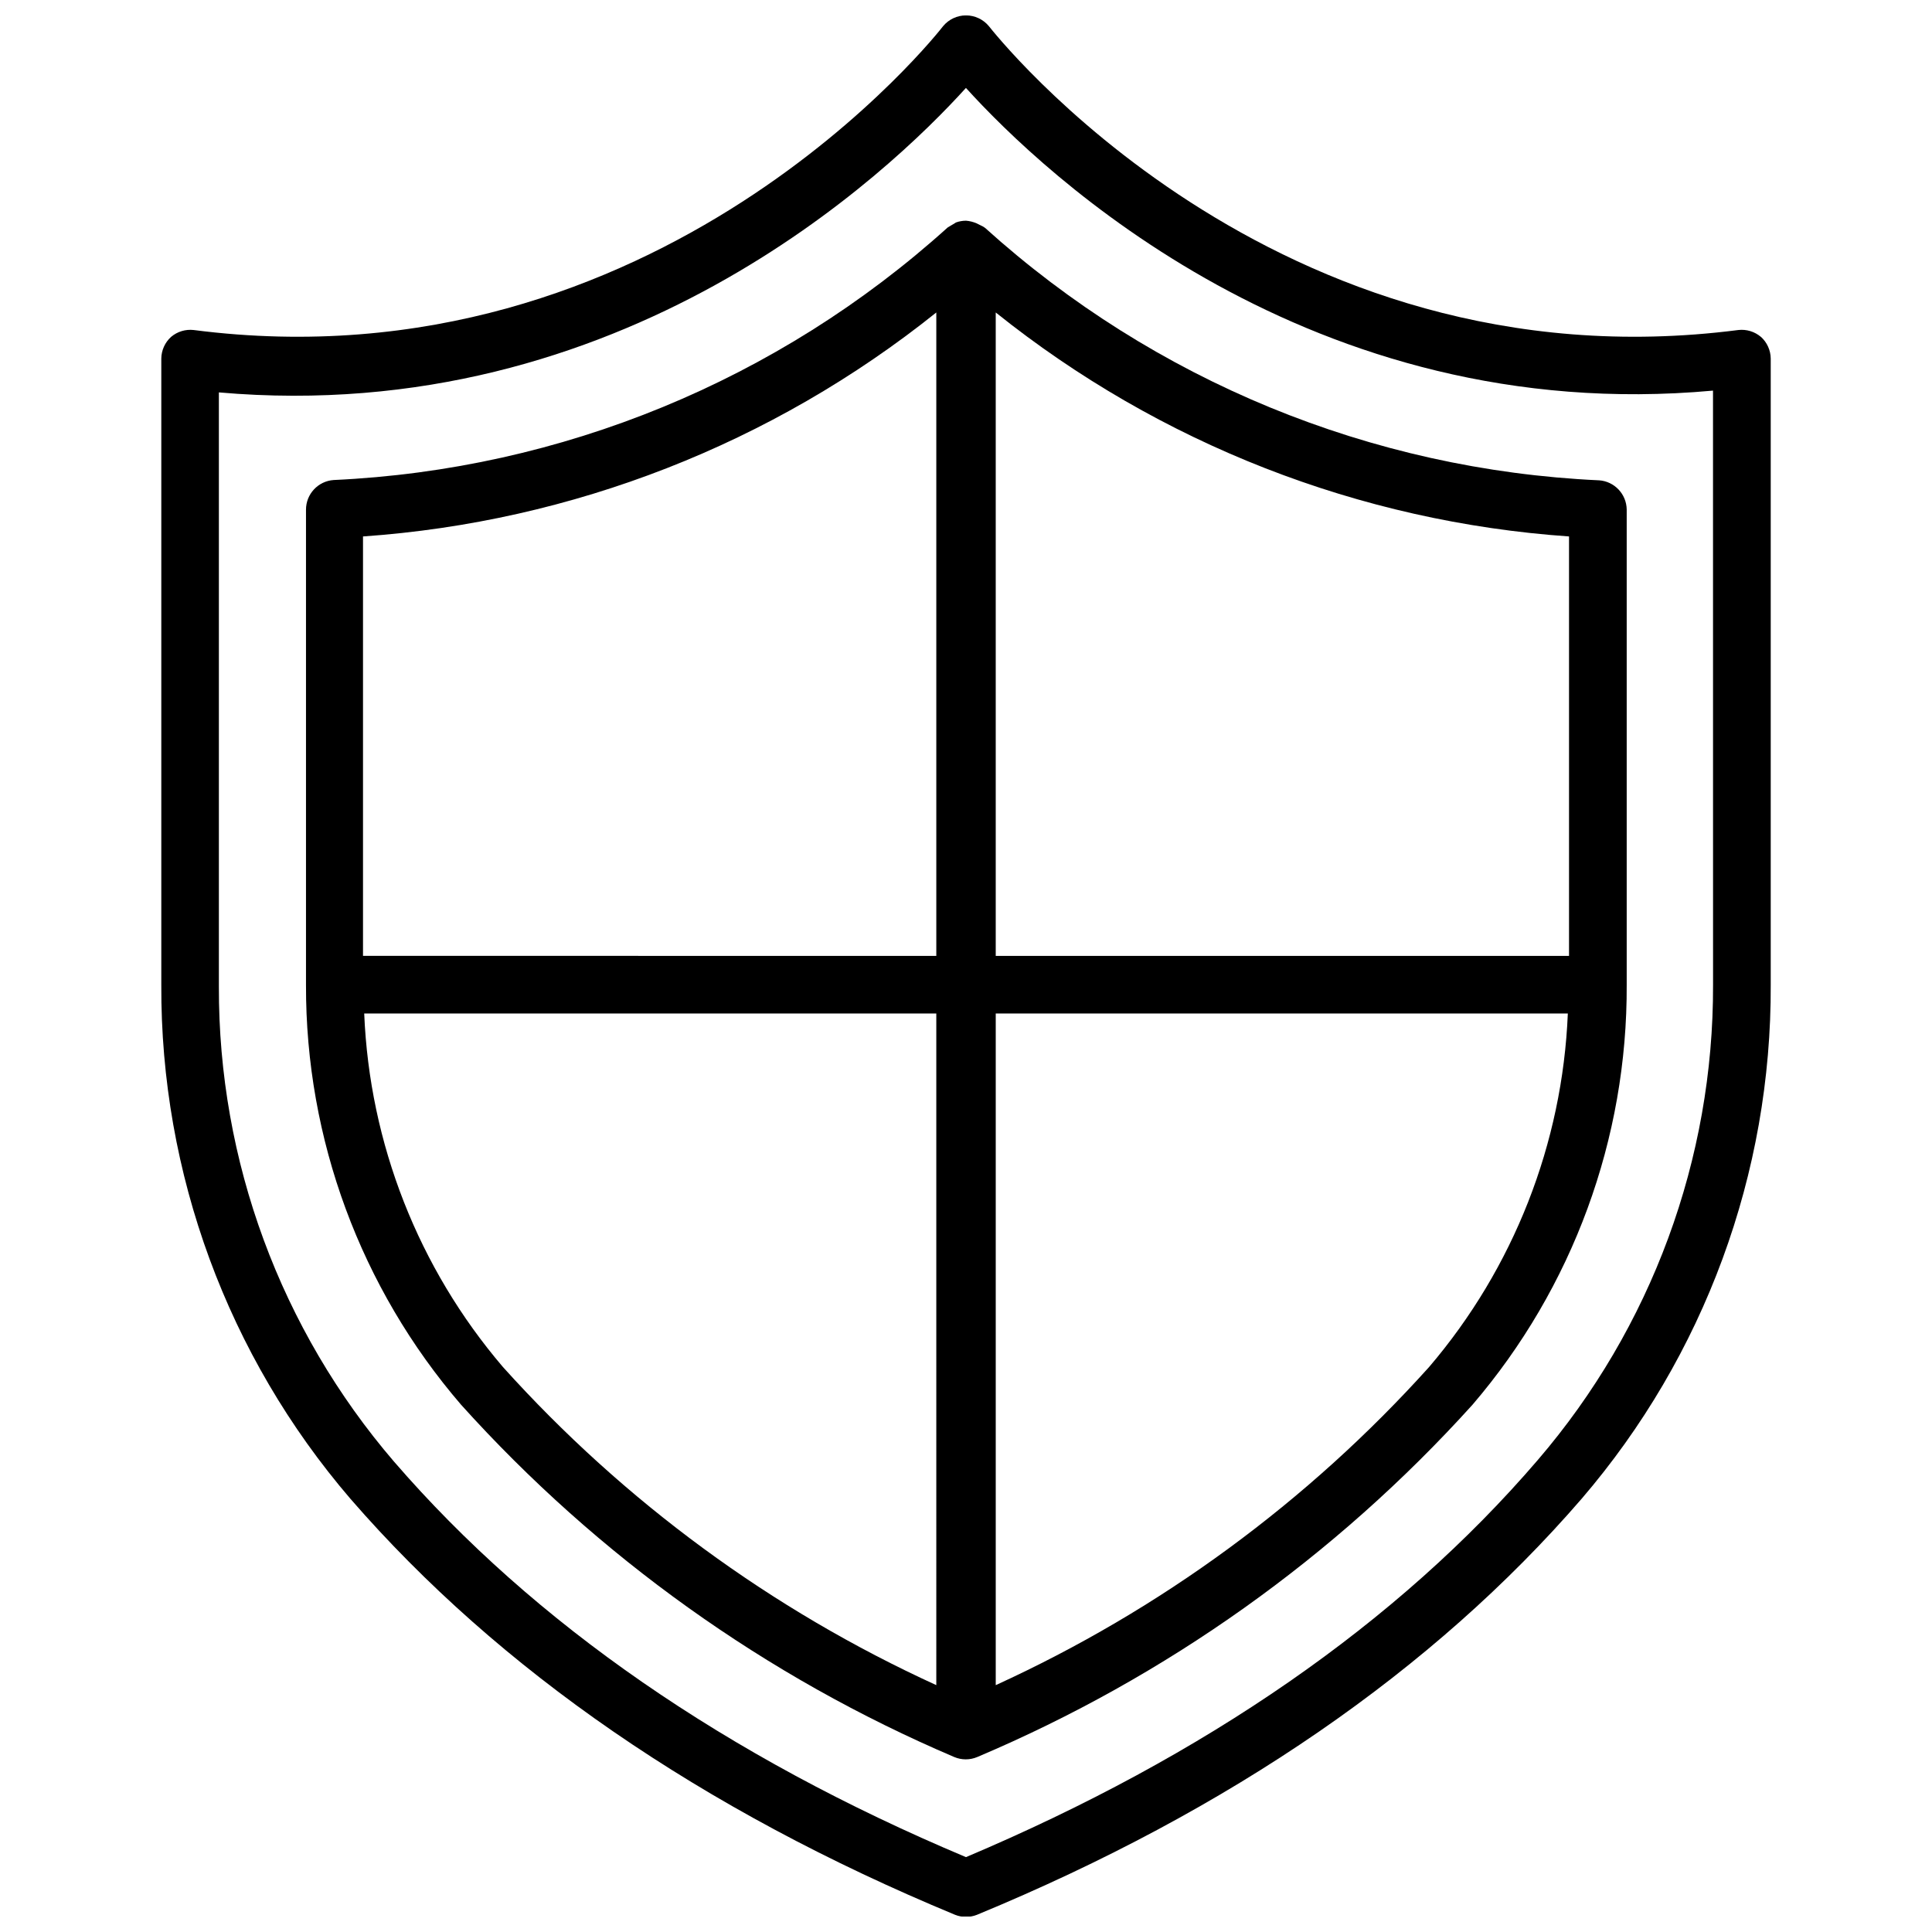
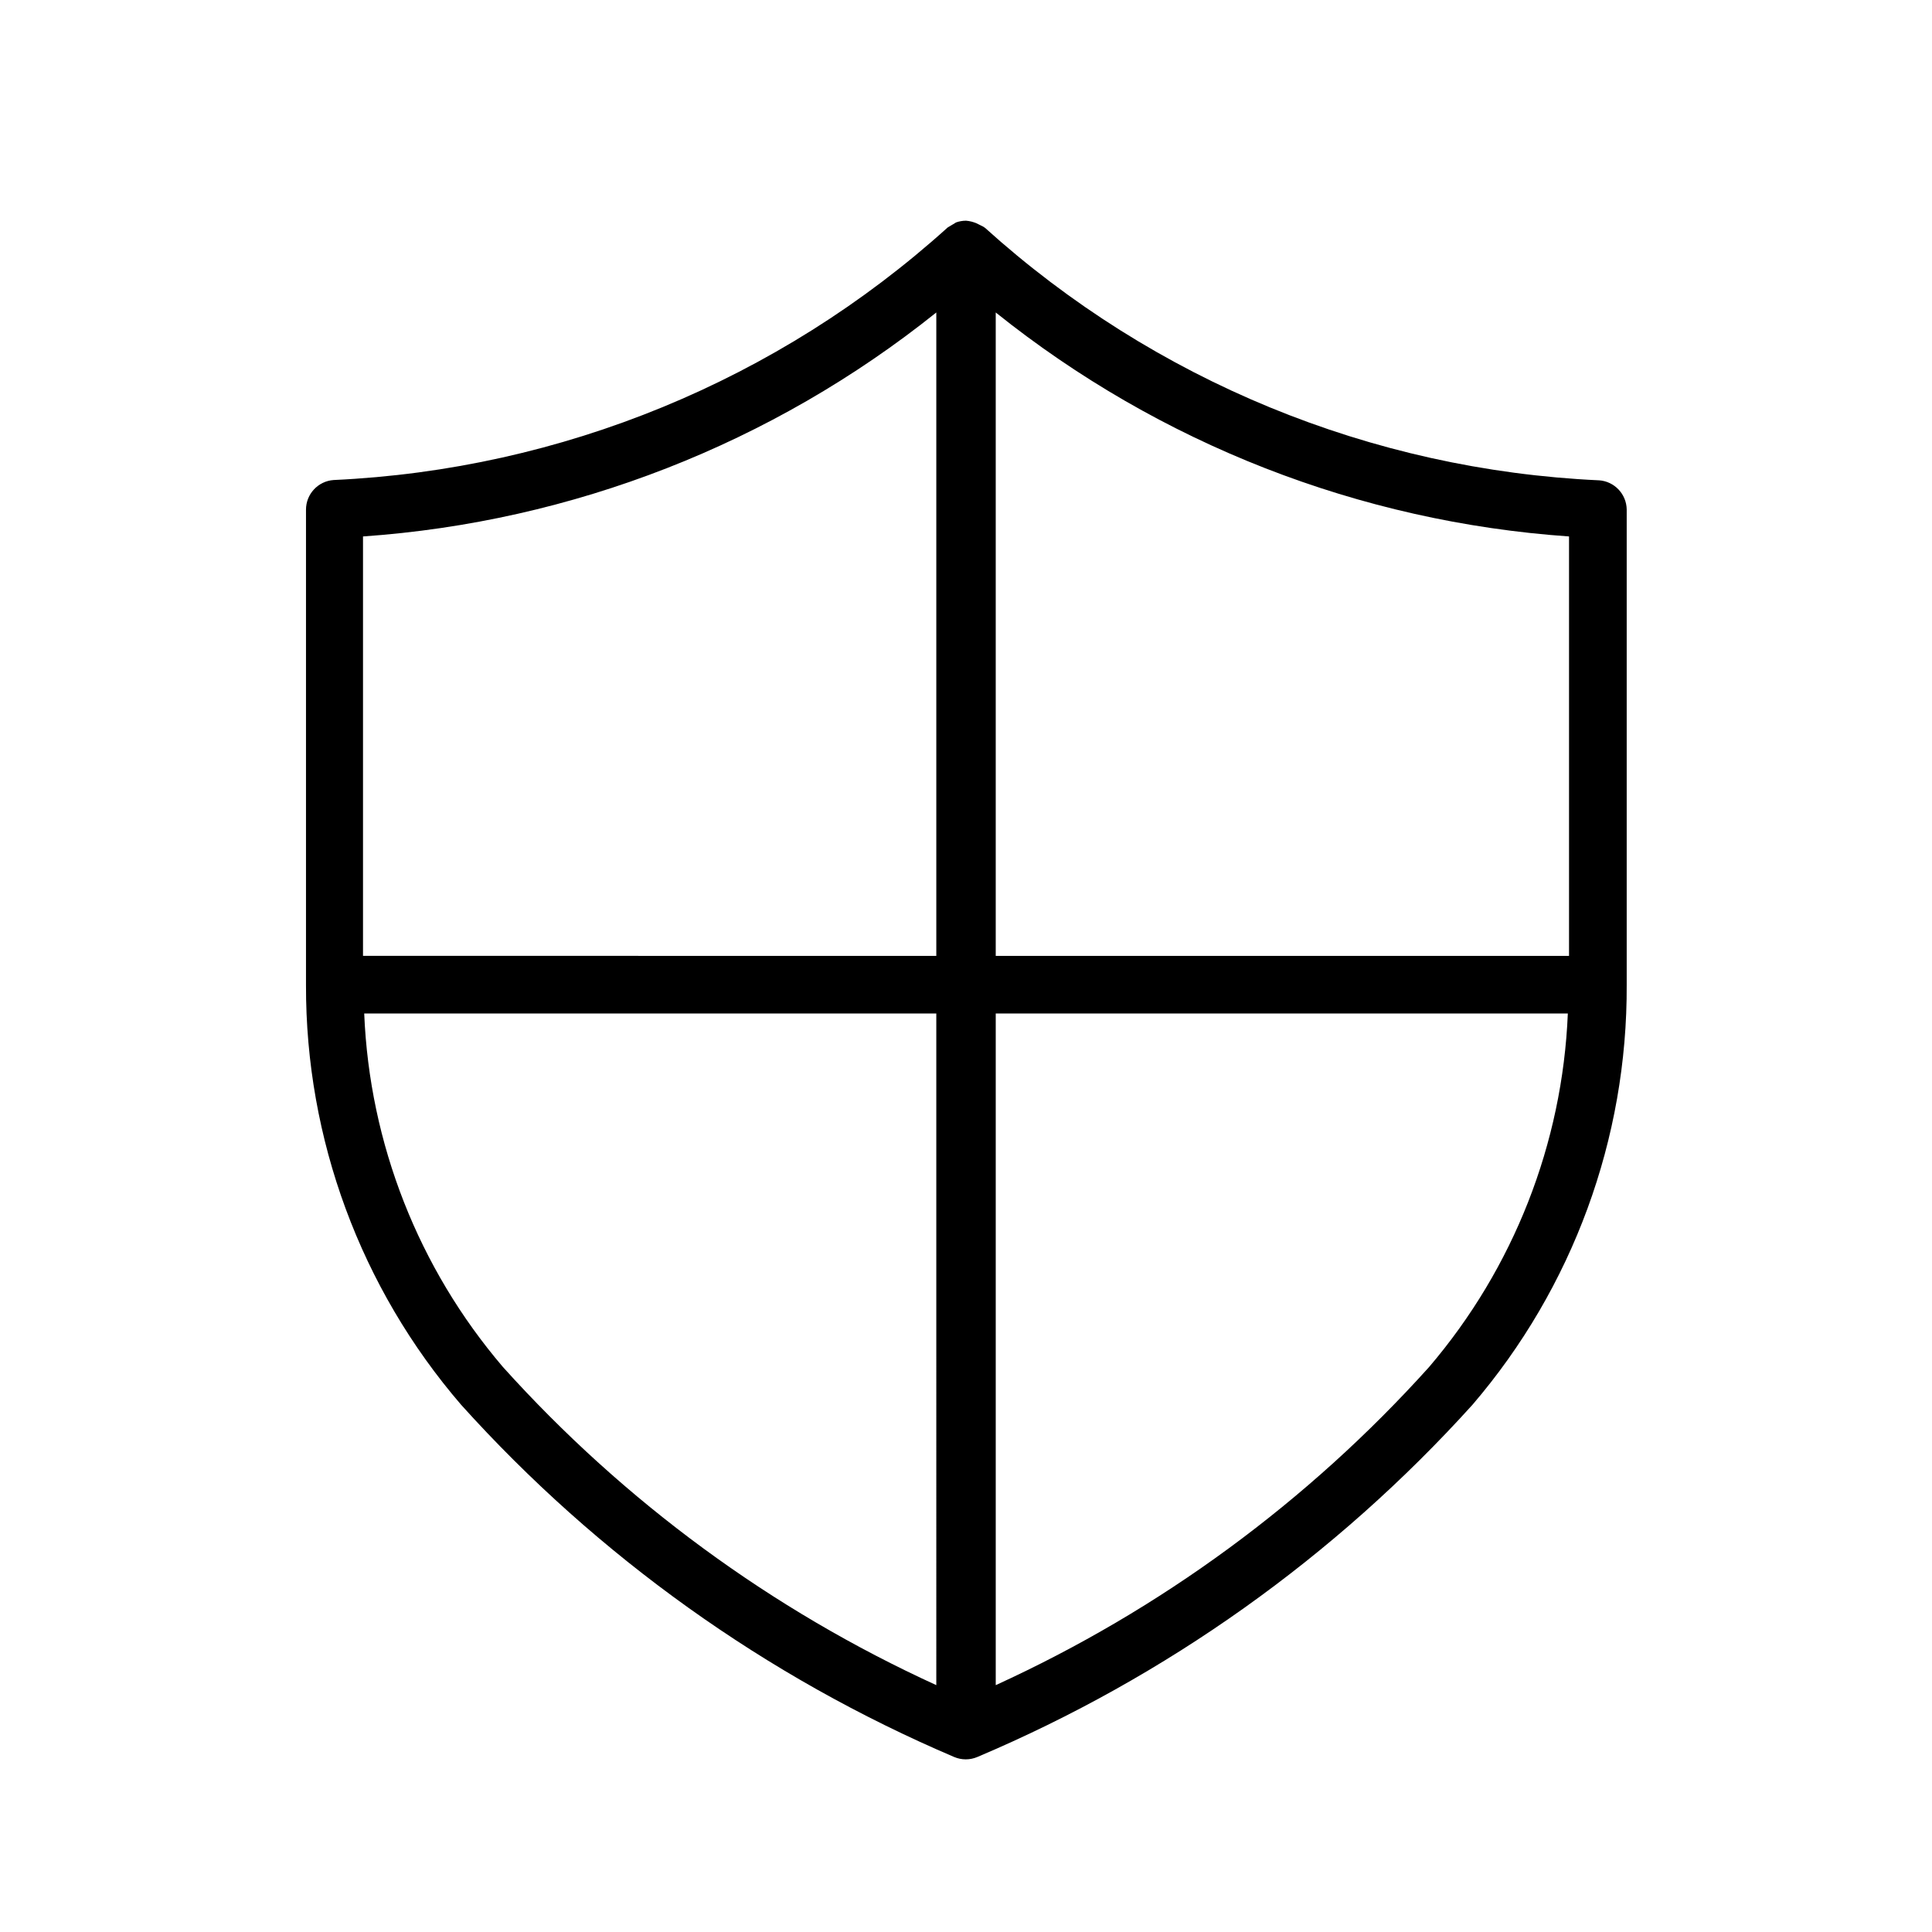
<svg xmlns="http://www.w3.org/2000/svg" width="800px" height="800px" version="1.1" viewBox="144 144 512 512">
  <defs>
    <clipPath id="a">
-       <path d="m186 148.09h428v503.81h-428z" />
-     </clipPath>
+       </clipPath>
  </defs>
  <g clip-path="url(#a)">
-     <path d="m610.65 233.27c-1.656-1.402-3.824-2.059-5.981-1.812-123.51 15.902-197.82-79.586-198.61-80.531-1.496-1.805-3.715-2.848-6.059-2.848s-4.566 1.043-6.062 2.848c-0.707 0.945-75.18 96.434-198.61 80.531-2.156-0.246-4.32 0.41-5.981 1.812-1.629 1.469-2.57 3.551-2.598 5.746v165.94c-0.219 49.977 17.582 98.355 50.145 136.27 39.359 45.344 93.125 82.422 160.2 110.21 1.871 0.746 3.953 0.746 5.824 0 67.07-27.711 120.91-64.785 160.2-110.21 32.562-37.91 50.367-86.289 50.145-136.27v-165.94c-0.027-2.195-0.969-4.277-2.598-5.746zm-12.672 171.69c0.141 46.199-16.344 90.906-46.445 125.95-37.078 43.219-88.09 78.406-151.54 105.25-63.449-26.688-114.46-61.875-151.54-104.78h-0.004c-30.102-35.047-46.586-79.754-46.445-125.95v-157.44c106.82 9.371 177.59-58.172 197.98-80.688 20.387 22.516 91.156 89.977 197.98 80.215z" />
-   </g>
+     </g>
  <path d="m567.75 271.29c-60.352-2.769-117.87-26.422-162.71-66.91-0.391-0.281-0.812-0.52-1.258-0.707l-0.945-0.473c-0.898-0.391-1.855-0.629-2.832-0.711-0.914 0.004-1.82 0.16-2.68 0.473-0.328 0.227-0.672 0.438-1.023 0.629l-1.18 0.707v0.004c-44.844 40.488-102.36 64.141-162.71 66.91-4.129 0.293-7.332 3.731-7.32 7.875v125.95-0.004c-0.113 40.812 14.473 80.301 41.094 111.23 36.25 40.25 80.844 72.113 130.68 93.359 1.961 0.832 4.176 0.832 6.137 0 50.027-21.18 94.816-53.043 131.23-93.359 26.555-30.988 41.059-70.504 40.859-111.31v-125.95c-0.074-4.078-3.25-7.43-7.324-7.715zm-175.62 319.29c-43.652-19.945-82.742-48.641-114.85-84.312-22.398-26.227-35.348-59.215-36.762-93.676h151.61zm0-193.26-151.93-0.004v-111.15c55.504-3.867 108.5-24.574 151.93-59.355zm130.6 108.95c-32.109 35.672-71.199 64.367-114.85 84.312v-177.99h151.61c-1.414 34.461-14.359 67.449-36.762 93.676zm37.078-108.95h-151.93v-170.51c43.418 34.793 96.426 55.5 151.93 59.355z" />
</svg>